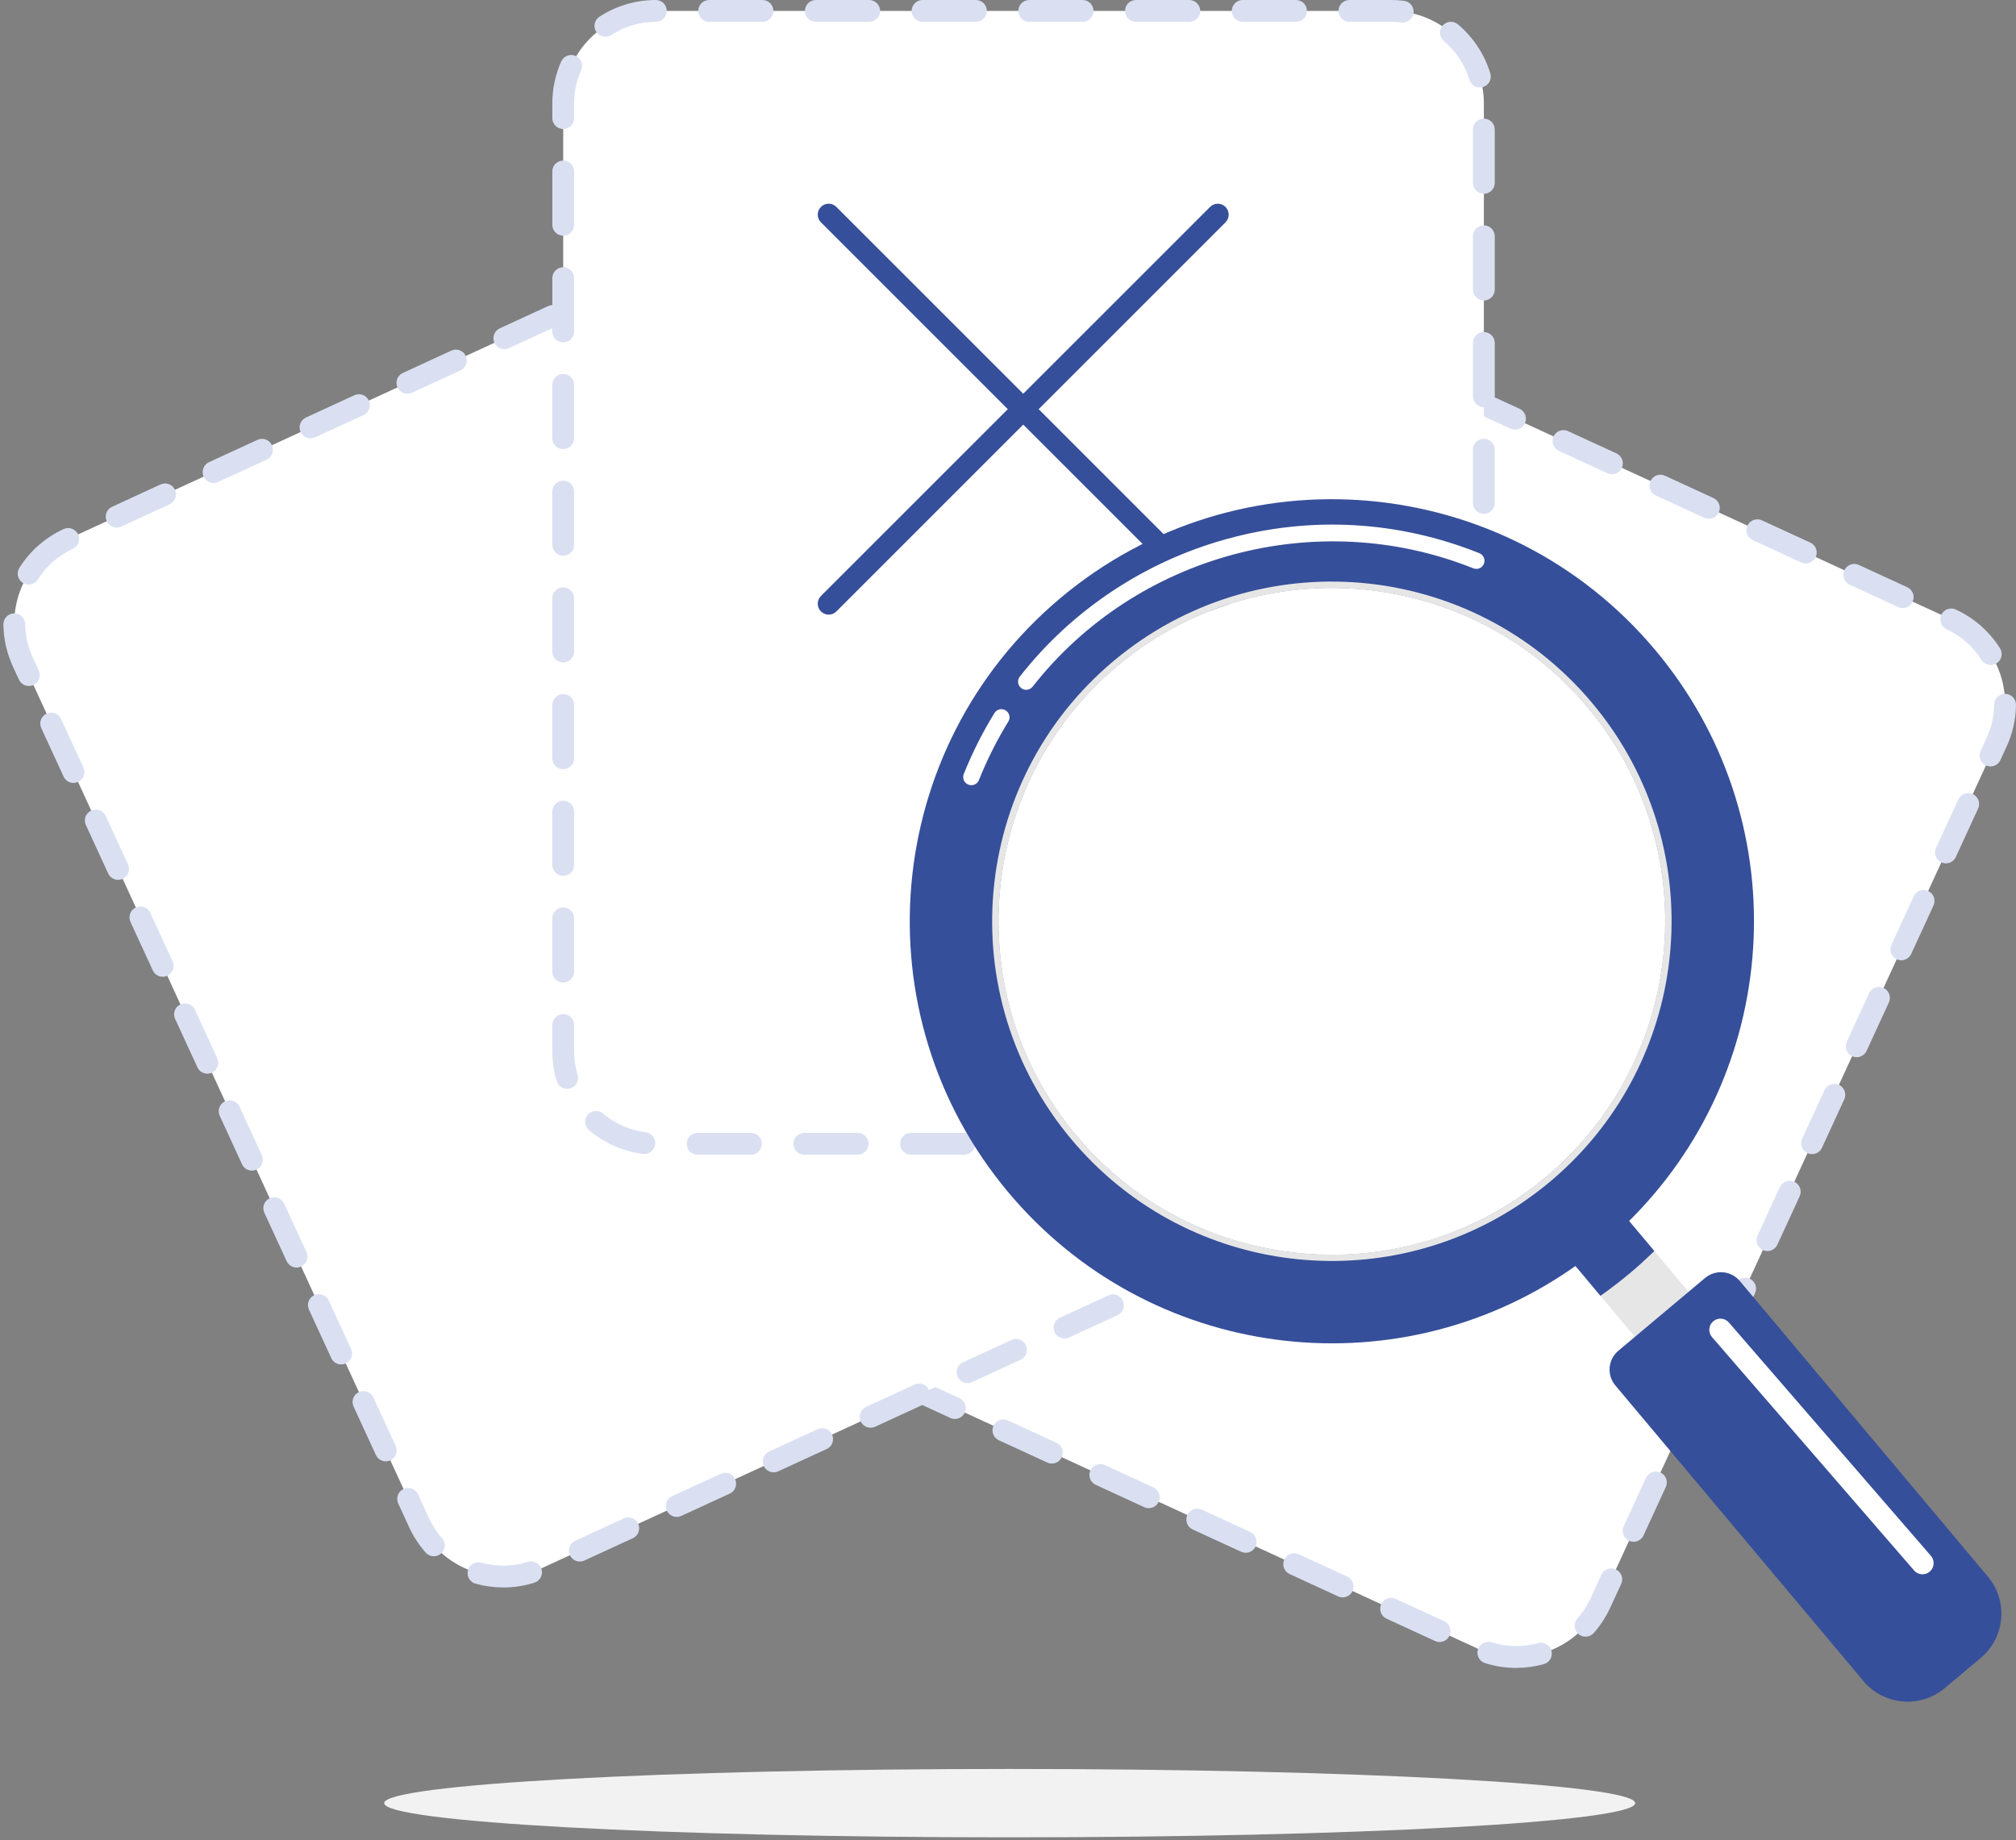
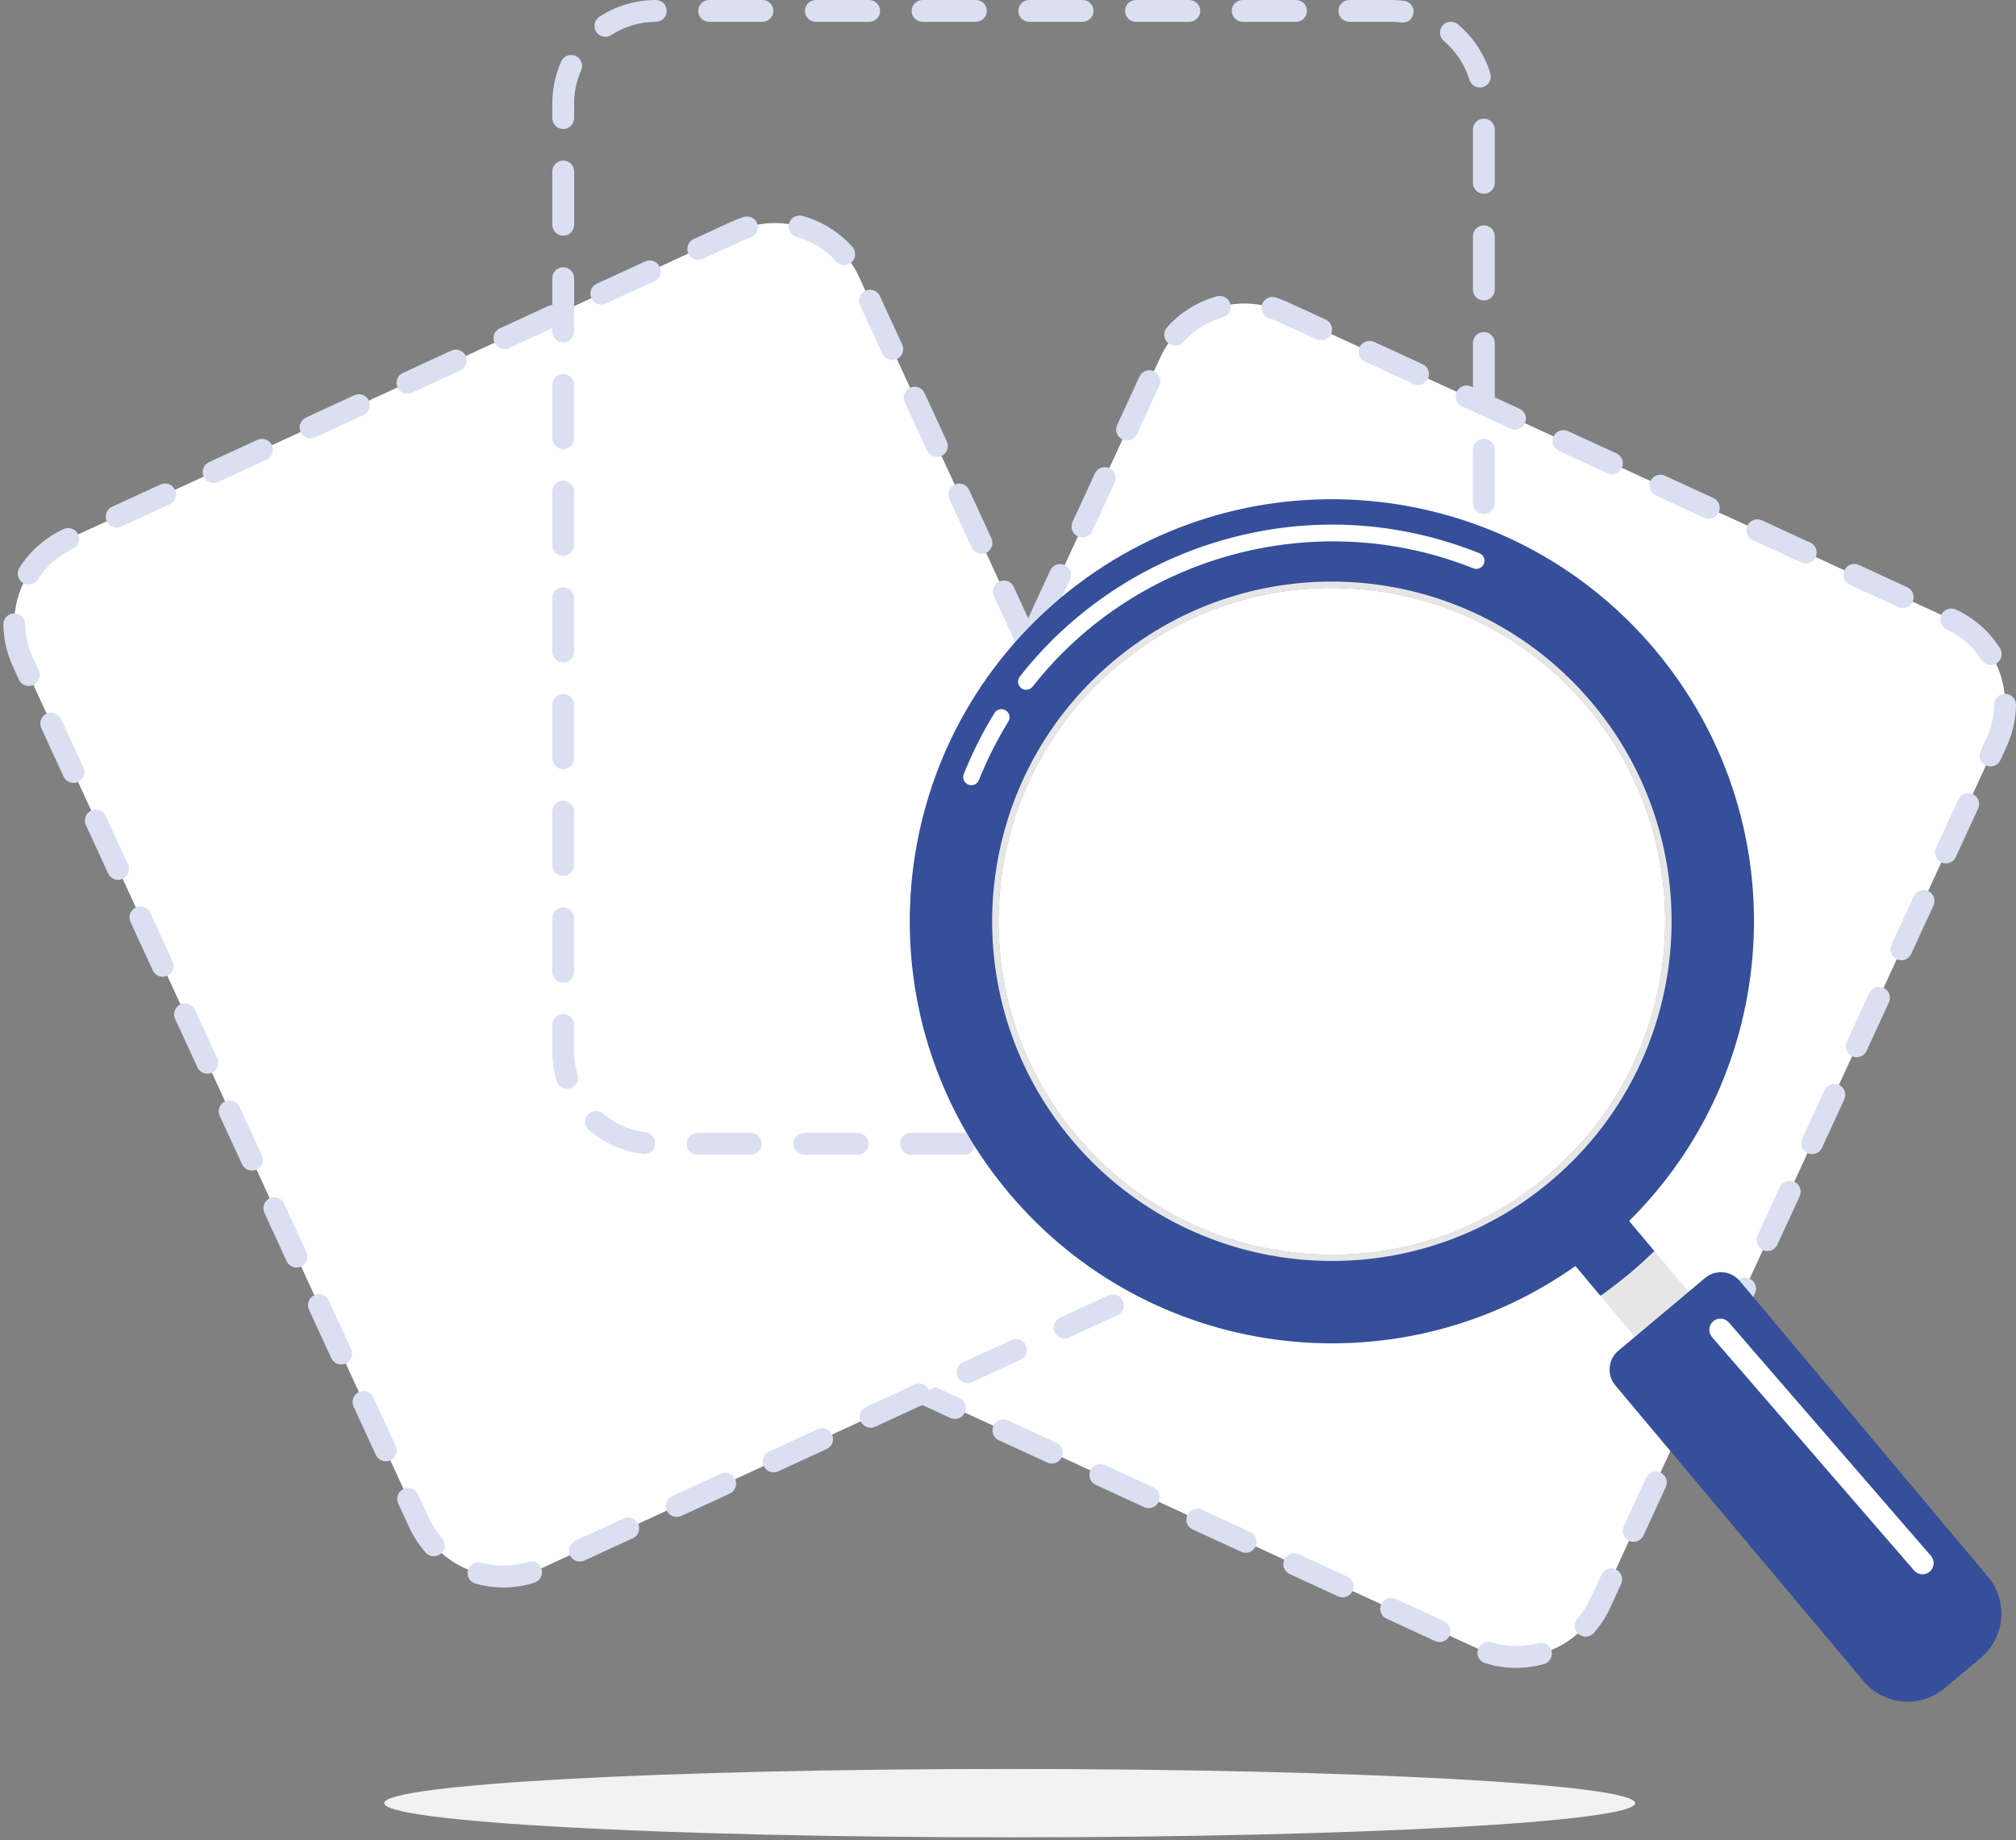
<svg xmlns="http://www.w3.org/2000/svg" width="310" height="283" viewBox="0 0 310 283" fill="none">
  <rect x="0" y="0" width="310" height="283" fill="#808080" stroke="none" />
  <g clip-path="url(#clip0_734_1123)">
    <path d="M124.479 206.245L227.178 253.517C234.33 256.81 242.798 253.679 246.089 246.528L307.013 114.165C310.306 107.013 307.175 98.545 300.024 95.254L197.324 47.982C190.173 44.689 181.705 47.82 178.414 54.971L117.489 187.335C114.196 194.486 117.327 202.954 124.479 206.245Z" fill="white" />
    <path d="M233.132 256.504C231.508 256.504 229.902 256.256 228.353 255.765C227.47 255.485 226.98 254.543 227.26 253.66C227.541 252.777 228.483 252.288 229.366 252.566C231.673 253.296 234.164 253.338 236.499 252.689C237.393 252.441 238.316 252.963 238.563 253.857C238.811 254.749 238.289 255.673 237.396 255.921C236.004 256.306 234.571 256.501 233.132 256.501V256.504ZM221.362 252.516C221.128 252.516 220.889 252.466 220.661 252.363L213.209 248.932C212.368 248.544 212 247.549 212.388 246.708C212.776 245.866 213.77 245.498 214.612 245.886L222.063 249.317C222.904 249.705 223.272 250.7 222.885 251.541C222.602 252.154 221.995 252.518 221.36 252.518L221.362 252.516ZM243.811 251.701C243.416 251.701 243.018 251.563 242.7 251.28C242.005 250.667 241.942 249.606 242.555 248.912C243.37 247.992 244.047 246.953 244.567 245.825L246.245 242.179C246.633 241.338 247.627 240.97 248.469 241.357C249.31 241.745 249.678 242.74 249.29 243.581L247.612 247.227C246.955 248.653 246.098 249.968 245.066 251.136C244.735 251.51 244.273 251.701 243.811 251.701ZM206.457 245.654C206.222 245.654 205.984 245.603 205.756 245.5L198.304 242.069C197.463 241.682 197.095 240.687 197.483 239.846C197.87 239.004 198.867 238.636 199.706 239.024L207.158 242.455C207.999 242.843 208.367 243.838 207.98 244.679C207.697 245.292 207.09 245.656 206.455 245.656L206.457 245.654ZM191.552 238.794C191.317 238.794 191.078 238.744 190.851 238.641L183.399 235.21C182.558 234.822 182.19 233.827 182.577 232.986C182.965 232.144 183.962 231.776 184.801 232.164L192.253 235.595C193.094 235.983 193.462 236.978 193.074 237.819C192.792 238.432 192.185 238.796 191.549 238.796L191.552 238.794ZM251.199 237.105C250.964 237.105 250.725 237.054 250.498 236.951C249.656 236.564 249.288 235.569 249.676 234.727L253.107 227.276C253.495 226.435 254.492 226.067 255.331 226.454C256.172 226.842 256.54 227.837 256.152 228.678L252.721 236.13C252.439 236.743 251.832 237.107 251.196 237.107L251.199 237.105ZM176.646 231.934C176.412 231.934 176.173 231.884 175.945 231.781L168.494 228.35C167.652 227.962 167.284 226.967 167.672 226.126C168.06 225.284 169.057 224.916 169.896 225.304L177.348 228.735C178.189 229.123 178.557 230.118 178.169 230.959C177.887 231.572 177.28 231.936 176.644 231.936L176.646 231.934ZM161.741 225.074C161.507 225.074 161.268 225.024 161.04 224.921L153.589 221.49C152.747 221.102 152.379 220.107 152.767 219.266C153.155 218.424 154.15 218.056 154.991 218.444L162.442 221.875C163.284 222.263 163.652 223.258 163.264 224.099C162.981 224.713 162.374 225.076 161.739 225.076L161.741 225.074ZM258.059 222.202C257.824 222.202 257.585 222.151 257.357 222.048C256.516 221.661 256.148 220.666 256.536 219.824L259.967 212.373C260.355 211.532 261.352 211.164 262.191 211.551C263.032 211.939 263.4 212.934 263.012 213.775L259.581 221.227C259.299 221.84 258.692 222.204 258.056 222.204L258.059 222.202ZM146.836 218.214C146.602 218.214 146.363 218.164 146.135 218.061L138.683 214.63C137.842 214.242 137.474 213.247 137.862 212.406C138.25 211.565 139.244 211.196 140.086 211.584L147.537 215.015C148.379 215.403 148.747 216.398 148.359 217.239C148.076 217.853 147.469 218.216 146.834 218.216L146.836 218.214ZM131.931 211.354C131.696 211.354 131.458 211.304 131.23 211.201L123.778 207.77C123.765 207.763 123.752 207.757 123.737 207.75C122.895 207.362 122.536 206.37 122.924 205.528C123.312 204.687 124.315 204.323 125.156 204.711L125.181 204.722L132.632 208.153C133.473 208.541 133.841 209.536 133.454 210.377C133.171 210.99 132.564 211.354 131.929 211.354H131.931ZM264.919 207.299C264.684 207.299 264.445 207.248 264.217 207.145C263.376 206.758 263.008 205.763 263.396 204.921L266.827 197.47C267.215 196.629 268.209 196.261 269.051 196.648C269.892 197.036 270.26 198.031 269.872 198.872L266.441 206.324C266.159 206.937 265.552 207.301 264.916 207.301L264.919 207.299ZM118.38 202.575C117.823 202.575 117.278 202.297 116.958 201.791C115.352 199.238 114.504 196.298 114.504 193.29C114.504 193.226 114.504 193.158 114.504 193.09C114.515 192.17 115.264 191.434 116.18 191.434H116.202C117.129 191.445 117.869 192.205 117.858 193.132C117.858 193.184 117.858 193.235 117.858 193.287C117.858 195.667 118.529 197.989 119.797 200.007C120.29 200.792 120.054 201.826 119.269 202.319C118.991 202.494 118.684 202.577 118.378 202.577L118.38 202.575ZM271.781 192.394C271.546 192.394 271.307 192.343 271.079 192.24C270.238 191.852 269.87 190.858 270.258 190.016L273.689 182.565C274.077 181.723 275.074 181.355 275.913 181.743C276.754 182.131 277.122 183.126 276.734 183.967L273.303 191.419C273.021 192.032 272.414 192.396 271.778 192.396L271.781 192.394ZM118.428 186.977C118.194 186.977 117.955 186.927 117.727 186.824C116.885 186.436 116.517 185.442 116.905 184.6L120.336 177.147C120.724 176.305 121.719 175.937 122.56 176.325C123.401 176.713 123.77 177.707 123.382 178.549L119.951 186C119.668 186.614 119.061 186.977 118.426 186.977H118.428ZM278.641 177.488C278.406 177.488 278.167 177.438 277.939 177.335C277.098 176.947 276.73 175.952 277.118 175.111L280.549 167.66C280.937 166.818 281.931 166.45 282.773 166.838C283.614 167.226 283.982 168.221 283.594 169.062L280.163 176.513C279.881 177.127 279.274 177.488 278.638 177.488H278.641ZM125.288 172.072C125.053 172.072 124.815 172.022 124.587 171.919C123.745 171.531 123.377 170.536 123.765 169.695L127.196 162.244C127.584 161.402 128.581 161.034 129.42 161.422C130.261 161.81 130.629 162.804 130.242 163.646L126.811 171.097C126.528 171.711 125.921 172.072 125.286 172.072H125.288ZM285.5 162.583C285.266 162.583 285.027 162.533 284.799 162.43C283.958 162.042 283.59 161.047 283.978 160.206L287.409 152.754C287.797 151.913 288.794 151.545 289.633 151.933C290.474 152.321 290.842 153.315 290.454 154.157L287.023 161.608C286.741 162.222 286.134 162.583 285.498 162.583H285.5ZM132.148 157.167C131.913 157.167 131.675 157.117 131.447 157.014C130.605 156.626 130.237 155.631 130.625 154.79L134.056 147.338C134.444 146.497 135.439 146.129 136.28 146.517C137.121 146.905 137.489 147.899 137.102 148.741L133.671 156.192C133.388 156.806 132.781 157.167 132.146 157.167H132.148ZM292.36 147.678C292.126 147.678 291.887 147.628 291.659 147.525C290.818 147.137 290.45 146.142 290.838 145.301L294.269 137.849C294.657 137.008 295.651 136.64 296.493 137.028C297.334 137.415 297.702 138.41 297.314 139.252L293.883 146.703C293.6 147.316 292.994 147.68 292.358 147.68L292.36 147.678ZM139.008 142.262C138.773 142.262 138.534 142.212 138.307 142.109C137.465 141.721 137.097 140.726 137.485 139.885L140.916 132.431C141.304 131.59 142.299 131.222 143.14 131.609C143.981 131.997 144.349 132.992 143.962 133.833L140.53 141.285C140.248 141.898 139.641 142.262 139.006 142.262H139.008ZM299.22 132.773C298.986 132.773 298.747 132.722 298.519 132.619C297.678 132.232 297.31 131.237 297.698 130.396L301.129 122.944C301.516 122.103 302.513 121.735 303.353 122.122C304.194 122.51 304.562 123.505 304.174 124.346L300.743 131.798C300.46 132.411 299.854 132.775 299.218 132.775L299.22 132.773ZM145.868 127.357C145.633 127.357 145.394 127.306 145.167 127.203C144.325 126.816 143.957 125.821 144.345 124.98L147.776 117.528C148.164 116.687 149.159 116.319 150 116.706C150.841 117.094 151.209 118.089 150.821 118.93L147.39 126.382C147.108 126.995 146.501 127.359 145.865 127.359L145.868 127.357ZM306.08 117.868C305.846 117.868 305.607 117.817 305.379 117.714C304.538 117.326 304.17 116.332 304.558 115.49L305.489 113.466C306.234 111.847 306.624 110.129 306.643 108.361C306.654 107.441 307.404 106.702 308.319 106.702C308.326 106.702 308.333 106.702 308.339 106.702C309.266 106.713 310.007 107.474 309.996 108.398C309.969 110.64 309.478 112.815 308.534 114.866L307.603 116.89C307.32 117.504 306.713 117.868 306.078 117.868H306.08ZM152.728 112.452C152.493 112.452 152.254 112.401 152.026 112.298C151.185 111.91 150.817 110.916 151.205 110.074L154.636 102.623C155.024 101.782 156.021 101.413 156.86 101.801C157.701 102.189 158.069 103.184 157.681 104.025L154.25 111.477C153.968 112.09 153.361 112.454 152.725 112.454L152.728 112.452ZM306.12 102.27C305.563 102.27 305.018 101.992 304.7 101.486C303.405 99.431 301.549 97.805 299.334 96.782C298.493 96.394 298.127 95.397 298.515 94.556C298.903 93.714 299.9 93.349 300.741 93.736C303.548 95.031 305.898 97.093 307.539 99.698C308.032 100.482 307.798 101.516 307.014 102.012C306.735 102.187 306.426 102.27 306.122 102.27H306.12ZM159.588 97.546C159.353 97.546 159.114 97.496 158.886 97.393C158.045 97.005 157.677 96.01 158.065 95.169L161.496 87.718C161.884 86.876 162.881 86.508 163.72 86.896C164.561 87.284 164.929 88.279 164.541 89.12L161.11 96.571C160.828 97.185 160.221 97.549 159.585 97.549L159.588 97.546ZM292.582 93.508C292.347 93.508 292.108 93.458 291.881 93.355L284.429 89.924C283.588 89.536 283.22 88.541 283.607 87.7C283.995 86.859 284.992 86.491 285.831 86.879L293.283 90.31C294.124 90.697 294.492 91.692 294.104 92.533C293.822 93.147 293.215 93.511 292.58 93.511L292.582 93.508ZM277.677 86.648C277.442 86.648 277.203 86.598 276.975 86.495L269.524 83.064C268.683 82.676 268.315 81.681 268.702 80.84C269.09 79.999 270.087 79.631 270.926 80.019L278.378 83.45C279.219 83.838 279.587 84.832 279.199 85.674C278.917 86.287 278.31 86.651 277.674 86.651L277.677 86.648ZM166.447 82.643C166.213 82.643 165.974 82.593 165.746 82.49C164.905 82.102 164.537 81.108 164.925 80.266L168.356 72.815C168.744 71.973 169.74 71.605 170.58 71.993C171.421 72.381 171.789 73.376 171.401 74.217L167.97 81.668C167.688 82.282 167.081 82.646 166.445 82.646L166.447 82.643ZM262.771 79.788C262.537 79.788 262.298 79.738 262.07 79.635L254.619 76.204C253.777 75.816 253.409 74.822 253.797 73.98C254.185 73.139 255.182 72.771 256.021 73.159L263.472 76.59C264.314 76.978 264.682 77.972 264.294 78.814C264.011 79.427 263.405 79.791 262.769 79.791L262.771 79.788ZM247.866 72.929C247.632 72.929 247.393 72.878 247.165 72.775L239.714 69.344C238.872 68.956 238.504 67.962 238.892 67.12C239.28 66.279 240.274 65.911 241.116 66.299L248.567 69.73C249.409 70.118 249.777 71.112 249.389 71.954C249.106 72.567 248.499 72.931 247.864 72.931L247.866 72.929ZM173.307 67.738C173.073 67.738 172.834 67.688 172.606 67.585C171.765 67.197 171.397 66.202 171.785 65.361L175.216 57.91C175.604 57.068 176.6 56.7 177.44 57.088C178.281 57.476 178.649 58.47 178.261 59.312L174.83 66.763C174.547 67.377 173.941 67.74 173.305 67.74L173.307 67.738ZM232.961 66.067C232.727 66.067 232.488 66.016 232.26 65.913L224.808 62.482C223.967 62.094 223.599 61.1 223.987 60.258C224.375 59.417 225.371 59.049 226.211 59.437L233.664 62.868C234.506 63.255 234.874 64.25 234.486 65.091C234.203 65.705 233.596 66.069 232.961 66.069V66.067ZM218.056 59.207C217.821 59.207 217.583 59.156 217.355 59.053L209.901 55.622C209.06 55.234 208.692 54.24 209.079 53.398C209.467 52.557 210.464 52.189 211.303 52.577L218.755 56.008C219.596 56.395 219.964 57.39 219.576 58.232C219.294 58.845 218.687 59.209 218.051 59.209L218.056 59.207ZM180.7 53.144C180.303 53.144 179.907 53.004 179.587 52.721C178.894 52.106 178.831 51.047 179.444 50.353C181.486 48.052 184.14 46.4 187.121 45.577C188.013 45.329 188.938 45.853 189.185 46.746C189.433 47.638 188.909 48.563 188.015 48.81C185.66 49.461 183.566 50.765 181.953 52.581C181.622 52.956 181.16 53.144 180.698 53.144H180.7ZM203.153 52.347C202.918 52.347 202.68 52.296 202.452 52.193L196.622 49.509C196.144 49.288 195.649 49.097 195.151 48.94C194.268 48.659 193.78 47.717 194.06 46.834C194.341 45.951 195.283 45.463 196.166 45.743C196.795 45.942 197.421 46.186 198.026 46.464L203.856 49.148C204.697 49.536 205.066 50.53 204.678 51.372C204.395 51.985 203.788 52.349 203.153 52.349V52.347Z" fill="#DAE0F2" />
    <path d="M186.041 193.873L83.342 241.145C76.19 244.438 67.722 241.307 64.431 234.156L3.507 101.793C0.214 94.641 3.345 86.173 10.496 82.882L113.196 35.61C120.347 32.317 128.815 35.448 132.106 42.599L193.03 174.962C196.324 182.114 193.193 190.582 186.041 193.873Z" fill="white" />
    <path d="M77.391 244.131C75.951 244.131 74.519 243.936 73.127 243.551C72.236 243.303 71.712 242.379 71.959 241.487C72.207 240.595 73.132 240.071 74.023 240.319C76.359 240.968 78.852 240.926 81.157 240.196C82.04 239.918 82.982 240.407 83.263 241.29C83.541 242.173 83.052 243.115 82.169 243.395C80.62 243.886 79.012 244.133 77.391 244.133V244.131ZM89.161 240.144C88.525 240.144 87.918 239.782 87.636 239.167C87.248 238.325 87.616 237.328 88.457 236.943L95.909 233.512C96.75 233.124 97.747 233.492 98.133 234.333C98.521 235.175 98.153 236.171 97.311 236.557L89.86 239.988C89.632 240.093 89.395 240.142 89.159 240.142L89.161 240.144ZM66.712 239.331C66.248 239.331 65.787 239.14 65.457 238.766C64.425 237.6 63.568 236.285 62.911 234.857L61.232 231.211C60.845 230.37 61.213 229.373 62.054 228.987C62.895 228.6 63.892 228.968 64.278 229.809L65.956 233.455C66.475 234.583 67.153 235.622 67.968 236.542C68.581 237.236 68.517 238.295 67.823 238.91C67.503 239.193 67.106 239.331 66.712 239.331ZM104.066 233.284C103.431 233.284 102.824 232.922 102.541 232.307C102.153 231.465 102.521 230.468 103.363 230.083L110.814 226.652C111.655 226.264 112.652 226.632 113.038 227.473C113.426 228.315 113.058 229.312 112.216 229.697L104.765 233.128C104.537 233.233 104.3 233.282 104.064 233.282L104.066 233.284ZM118.971 226.424C118.336 226.424 117.729 226.062 117.446 225.447C117.058 224.605 117.426 223.608 118.268 223.223L125.719 219.792C126.561 219.404 127.558 219.772 127.943 220.613C128.331 221.455 127.963 222.452 127.122 222.837L119.67 226.268C119.442 226.373 119.206 226.422 118.969 226.422L118.971 226.424ZM59.324 224.735C58.689 224.735 58.082 224.373 57.799 223.757L54.368 216.306C53.98 215.465 54.348 214.468 55.19 214.082C56.031 213.694 57.028 214.062 57.414 214.904L60.845 222.355C61.232 223.197 60.864 224.193 60.023 224.579C59.795 224.684 59.559 224.732 59.322 224.732L59.324 224.735ZM133.876 219.564C133.241 219.564 132.634 219.202 132.351 218.587C131.964 217.745 132.332 216.749 133.173 216.363L140.624 212.932C141.466 212.544 142.463 212.912 142.848 213.753C143.236 214.595 142.868 215.592 142.027 215.977L134.575 219.408C134.347 219.514 134.111 219.562 133.874 219.562L133.876 219.564ZM148.781 212.704C148.146 212.704 147.539 212.342 147.257 211.727C146.869 210.885 147.237 209.889 148.078 209.503L155.53 206.072C156.371 205.684 157.368 206.052 157.754 206.894C158.141 207.735 157.773 208.732 156.932 209.117L149.48 212.548C149.253 212.654 149.016 212.702 148.779 212.702L148.781 212.704ZM52.464 209.832C51.829 209.832 51.222 209.47 50.939 208.854L47.508 201.403C47.12 200.562 47.489 199.565 48.33 199.179C49.171 198.791 50.168 199.159 50.554 200.001L53.985 207.452C54.373 208.294 54.004 209.29 53.163 209.676C52.935 209.781 52.699 209.829 52.462 209.829L52.464 209.832ZM163.687 205.844C163.051 205.844 162.444 205.483 162.162 204.867C161.774 204.026 162.142 203.029 162.983 202.643L170.435 199.212C171.276 198.824 172.273 199.192 172.659 200.034C173.046 200.875 172.678 201.872 171.837 202.257L164.386 205.689C164.158 205.794 163.921 205.842 163.684 205.842L163.687 205.844ZM178.592 198.984C177.956 198.984 177.35 198.623 177.067 198.007C176.679 197.166 177.047 196.169 177.889 195.783L185.364 192.341C186.205 191.953 187.202 192.319 187.59 193.161C187.978 194.002 187.612 194.999 186.771 195.387L179.291 198.829C179.063 198.934 178.826 198.982 178.59 198.982L178.592 198.984ZM45.604 194.929C44.969 194.929 44.362 194.567 44.079 193.951L40.648 186.5C40.261 185.659 40.629 184.662 41.47 184.276C42.311 183.888 43.308 184.256 43.694 185.098L47.125 192.549C47.513 193.391 47.145 194.387 46.303 194.773C46.075 194.878 45.839 194.926 45.602 194.926L45.604 194.929ZM192.143 190.205C191.838 190.205 191.53 190.122 191.251 189.946C190.467 189.453 190.23 188.417 190.723 187.635C191.992 185.617 192.662 183.295 192.662 180.92C192.662 180.865 192.662 180.814 192.662 180.764C192.649 179.837 193.39 179.077 194.314 179.064H194.338C195.254 179.064 196.001 179.798 196.014 180.716C196.014 180.786 196.014 180.856 196.014 180.926C196.014 183.928 195.167 186.868 193.561 189.421C193.243 189.927 192.697 190.205 192.139 190.205H192.143ZM38.742 180.023C38.107 180.023 37.5 179.662 37.217 179.046L33.786 171.595C33.398 170.753 33.766 169.757 34.608 169.371C35.449 168.983 36.446 169.351 36.832 170.193L40.263 177.644C40.651 178.485 40.282 179.482 39.441 179.868C39.213 179.973 38.977 180.021 38.74 180.021L38.742 180.023ZM192.095 174.607C191.459 174.607 190.853 174.246 190.57 173.63L187.139 166.179C186.751 165.337 187.119 164.34 187.96 163.955C188.802 163.567 189.799 163.935 190.184 164.776L193.615 172.228C194.003 173.069 193.635 174.066 192.794 174.452C192.566 174.557 192.329 174.605 192.093 174.605L192.095 174.607ZM31.882 165.118C31.247 165.118 30.64 164.757 30.357 164.141L26.926 156.69C26.538 155.848 26.907 154.851 27.748 154.466C28.589 154.078 29.586 154.446 29.972 155.287L33.403 162.739C33.791 163.58 33.422 164.577 32.581 164.963C32.353 165.068 32.117 165.116 31.88 165.116L31.882 165.118ZM185.235 159.702C184.599 159.702 183.993 159.341 183.71 158.725L180.279 151.274C179.891 150.432 180.259 149.435 181.101 149.05C181.942 148.662 182.939 149.03 183.324 149.871L186.755 157.323C187.143 158.164 186.775 159.161 185.934 159.547C185.706 159.652 185.469 159.7 185.233 159.7L185.235 159.702ZM25.022 150.213C24.387 150.213 23.78 149.852 23.497 149.236L20.066 141.784C19.678 140.943 20.047 139.946 20.888 139.561C21.729 139.173 22.726 139.541 23.112 140.382L26.543 147.834C26.931 148.675 26.562 149.672 25.721 150.058C25.493 150.163 25.257 150.211 25.02 150.211L25.022 150.213ZM178.375 144.797C177.74 144.797 177.133 144.436 176.85 143.82L173.419 136.368C173.031 135.527 173.399 134.53 174.241 134.145C175.082 133.757 176.079 134.125 176.464 134.966L179.895 142.418C180.283 143.259 179.915 144.256 179.074 144.641C178.846 144.747 178.609 144.795 178.373 144.795L178.375 144.797ZM18.162 135.308C17.527 135.308 16.92 134.946 16.637 134.331L13.206 126.879C12.819 126.038 13.187 125.041 14.028 124.655C14.869 124.268 15.866 124.636 16.252 125.477L19.683 132.929C20.071 133.77 19.703 134.767 18.861 135.152C18.633 135.258 18.397 135.306 18.16 135.306L18.162 135.308ZM171.515 129.892C170.88 129.892 170.273 129.53 169.99 128.915L166.559 121.463C166.171 120.622 166.539 119.625 167.381 119.239C168.222 118.852 169.219 119.22 169.604 120.061L173.036 127.512C173.423 128.354 173.055 129.351 172.214 129.736C171.986 129.841 171.749 129.89 171.513 129.89L171.515 129.892ZM11.302 120.403C10.667 120.403 10.06 120.041 9.777 119.426L6.346 111.974C5.959 111.133 6.327 110.136 7.168 109.75C8.009 109.362 9.006 109.731 9.392 110.572L12.823 118.023C13.211 118.865 12.843 119.862 12.001 120.247C11.774 120.352 11.537 120.401 11.3 120.401L11.302 120.403ZM164.655 114.987C164.02 114.987 163.413 114.625 163.13 114.009L159.699 106.558C159.311 105.717 159.679 104.72 160.521 104.334C161.362 103.946 162.359 104.314 162.745 105.156L166.176 112.607C166.563 113.449 166.195 114.445 165.354 114.831C165.126 114.936 164.89 114.984 164.653 114.984L164.655 114.987ZM4.438 105.495C3.803 105.495 3.196 105.134 2.913 104.518L1.982 102.494C1.04 100.443 0.547 98.267 0.521 96.026C0.51 95.099 1.252 94.341 2.177 94.33C3.106 94.326 3.862 95.062 3.873 95.987C3.893 97.752 4.283 99.47 5.027 101.092L5.959 103.116C6.346 103.957 5.978 104.954 5.137 105.34C4.909 105.445 4.673 105.493 4.436 105.493L4.438 105.495ZM157.791 100.079C157.155 100.079 156.548 99.718 156.266 99.102L152.835 91.651C152.447 90.809 152.815 89.812 153.656 89.427C154.498 89.039 155.495 89.407 155.88 90.248L159.311 97.7C159.699 98.541 159.331 99.538 158.49 99.924C158.262 100.029 158.025 100.077 157.789 100.077L157.791 100.079ZM4.399 89.898C4.094 89.898 3.783 89.815 3.507 89.639C2.723 89.146 2.488 88.11 2.981 87.326C4.622 84.721 6.973 82.659 9.78 81.364C10.621 80.976 11.618 81.344 12.006 82.183C12.393 83.025 12.028 84.022 11.186 84.409C8.971 85.433 7.115 87.058 5.821 89.114C5.501 89.62 4.957 89.898 4.401 89.898H4.399ZM150.931 85.174C150.295 85.174 149.689 84.813 149.406 84.197L145.975 76.745C145.587 75.904 145.955 74.907 146.796 74.522C147.638 74.134 148.635 74.502 149.02 75.343L152.451 82.795C152.839 83.636 152.471 84.633 151.63 85.019C151.402 85.124 151.165 85.172 150.929 85.172L150.931 85.174ZM17.937 81.136C17.301 81.136 16.694 80.775 16.412 80.159C16.024 79.318 16.392 78.321 17.233 77.935L24.685 74.504C25.526 74.116 26.523 74.484 26.909 75.326C27.297 76.167 26.928 77.164 26.087 77.549L18.636 80.981C18.408 81.086 18.171 81.134 17.934 81.134L17.937 81.136ZM32.842 74.276C32.206 74.276 31.6 73.915 31.317 73.299C30.929 72.458 31.297 71.461 32.139 71.075L39.59 67.644C40.431 67.256 41.428 67.624 41.814 68.466C42.202 69.307 41.834 70.304 40.992 70.69L33.541 74.121C33.313 74.226 33.076 74.274 32.84 74.274L32.842 74.276ZM144.071 70.269C143.436 70.269 142.829 69.907 142.546 69.292L139.115 61.84C138.727 60.999 139.095 60.002 139.937 59.616C140.778 59.229 141.775 59.597 142.16 60.438L145.591 67.889C145.979 68.731 145.611 69.728 144.77 70.113C144.542 70.219 144.305 70.267 144.069 70.267L144.071 70.269ZM47.747 67.414C47.112 67.414 46.505 67.053 46.222 66.437C45.834 65.596 46.202 64.599 47.044 64.213L54.495 60.782C55.337 60.394 56.333 60.762 56.719 61.604C57.107 62.445 56.739 63.442 55.897 63.828L48.446 67.258C48.218 67.364 47.981 67.412 47.745 67.412L47.747 67.414ZM62.652 60.554C62.017 60.554 61.41 60.193 61.127 59.577C60.739 58.736 61.108 57.739 61.949 57.353L69.4 53.922C70.242 53.534 71.239 53.902 71.624 54.744C72.012 55.585 71.644 56.582 70.803 56.968L63.351 60.399C63.123 60.504 62.887 60.552 62.65 60.552L62.652 60.554ZM137.211 55.364C136.576 55.364 135.969 55.002 135.686 54.387L132.255 46.935C131.867 46.094 132.235 45.097 133.077 44.711C133.918 44.323 134.915 44.691 135.3 45.533L138.731 52.984C139.119 53.826 138.751 54.823 137.91 55.208C137.682 55.313 137.445 55.362 137.209 55.362L137.211 55.364ZM77.557 53.694C76.922 53.694 76.315 53.333 76.032 52.717C75.645 51.876 76.013 50.879 76.854 50.493L84.306 47.062C85.147 46.674 86.144 47.042 86.529 47.884C86.917 48.725 86.549 49.722 85.708 50.108L78.256 53.539C78.028 53.644 77.792 53.692 77.555 53.692L77.557 53.694ZM92.463 46.834C91.827 46.834 91.22 46.473 90.938 45.857C90.55 45.016 90.918 44.019 91.759 43.633L99.211 40.202C100.052 39.814 101.049 40.182 101.435 41.024C101.822 41.865 101.454 42.862 100.613 43.248L93.162 46.679C92.934 46.784 92.697 46.832 92.46 46.832L92.463 46.834ZM129.821 40.77C129.359 40.77 128.896 40.579 128.565 40.207C126.955 38.39 124.858 37.087 122.503 36.436C121.611 36.188 121.088 35.266 121.333 34.372C121.581 33.48 122.503 32.957 123.397 33.202C126.377 34.026 129.032 35.678 131.074 37.978C131.69 38.671 131.626 39.731 130.934 40.347C130.614 40.63 130.217 40.77 129.821 40.77ZM107.368 39.972C106.732 39.972 106.125 39.611 105.843 38.995C105.455 38.154 105.823 37.157 106.664 36.771L112.495 34.087C113.099 33.809 113.724 33.568 114.353 33.366C115.236 33.086 116.178 33.575 116.458 34.458C116.739 35.34 116.25 36.283 115.367 36.563C114.87 36.721 114.374 36.914 113.897 37.133L108.067 39.817C107.839 39.922 107.602 39.97 107.366 39.97L107.368 39.972Z" fill="#DAE0F2" />
-     <path d="M100.862 1.676H213.918C221.786 1.676 228.175 8.063 228.175 15.933V161.643C228.175 169.511 221.788 175.9 213.918 175.9H100.862C92.994 175.9 86.606 169.513 86.606 161.643V15.933C86.606 8.065 92.992 1.676 100.862 1.676Z" fill="white" />
    <path d="M213.957 177.576H205.715C204.788 177.576 204.039 176.825 204.039 175.9C204.039 174.975 204.79 174.222 205.715 174.222H213.957C214.884 174.222 215.636 174.973 215.636 175.9C215.636 176.827 214.884 177.576 213.957 177.576ZM197.51 177.576H189.304C188.378 177.576 187.628 176.825 187.628 175.9C187.628 174.975 188.38 174.222 189.304 174.222H197.51C198.436 174.222 199.188 174.973 199.188 175.9C199.188 176.827 198.436 177.576 197.51 177.576ZM181.101 177.576H172.896C171.969 177.576 171.22 176.825 171.22 175.9C171.22 174.975 171.972 174.222 172.896 174.222H181.101C182.028 174.222 182.78 174.973 182.78 175.9C182.78 176.827 182.028 177.576 181.101 177.576ZM164.693 177.576H156.488C155.561 177.576 154.812 176.825 154.812 175.9C154.812 174.975 155.563 174.222 156.488 174.222H164.693C165.62 174.222 166.369 174.973 166.369 175.9C166.369 176.827 165.618 177.576 164.693 177.576ZM148.285 177.576H140.082C139.155 177.576 138.406 176.825 138.406 175.9C138.406 174.975 139.157 174.222 140.082 174.222H148.285C149.212 174.222 149.961 174.973 149.961 175.9C149.961 176.827 149.21 177.576 148.285 177.576ZM131.877 177.576H123.674C122.747 177.576 121.998 176.825 121.998 175.9C121.998 174.975 122.749 174.222 123.674 174.222H131.877C132.804 174.222 133.553 174.973 133.553 175.9C133.553 176.827 132.801 177.576 131.877 177.576ZM115.469 177.576H107.263C106.337 177.576 105.587 176.825 105.587 175.9C105.587 174.975 106.339 174.222 107.263 174.222H115.469C116.395 174.222 117.145 174.973 117.145 175.9C117.145 176.827 116.393 177.576 115.469 177.576ZM99.067 177.464C98.997 177.464 98.927 177.46 98.857 177.451C95.8 177.068 92.937 175.81 90.577 173.814C89.869 173.216 89.782 172.158 90.38 171.45C90.978 170.742 92.036 170.655 92.744 171.253C94.606 172.828 96.865 173.821 99.275 174.123C100.193 174.239 100.846 175.076 100.73 175.996C100.623 176.844 99.902 177.464 99.067 177.464ZM221.707 175.262C221.159 175.262 220.622 174.995 220.302 174.502C219.796 173.727 220.013 172.688 220.789 172.182C222.831 170.848 224.432 168.968 225.418 166.744C225.795 165.898 226.785 165.517 227.631 165.892C228.477 166.268 228.858 167.259 228.483 168.105C227.232 170.918 225.206 173.299 222.623 174.989C222.34 175.173 222.022 175.262 221.707 175.262ZM87.212 167.454C86.491 167.454 85.827 166.987 85.608 166.262C85.157 164.77 84.929 163.216 84.929 161.643V157.634C84.929 156.707 85.68 155.958 86.605 155.958C87.529 155.958 88.281 156.709 88.281 157.634V161.646C88.281 162.888 88.461 164.115 88.818 165.291C89.085 166.179 88.585 167.114 87.698 167.382C87.536 167.43 87.374 167.454 87.212 167.454ZM228.172 161.069C227.245 161.069 226.494 160.318 226.494 159.393V151.188C226.494 150.261 227.245 149.512 228.172 149.512C229.099 149.512 229.848 150.263 229.848 151.188V159.393C229.848 160.32 229.097 161.069 228.172 161.069ZM86.605 151.105C85.678 151.105 84.929 150.353 84.929 149.429V141.223C84.929 140.297 85.68 139.547 86.605 139.547C87.529 139.547 88.281 140.299 88.281 141.223V149.429C88.281 150.355 87.529 151.105 86.605 151.105ZM228.172 144.661C227.245 144.661 226.494 143.91 226.494 142.985V134.78C226.494 133.853 227.245 133.104 228.172 133.104C229.099 133.104 229.848 133.855 229.848 134.78V142.985C229.848 143.912 229.097 144.661 228.172 144.661ZM86.605 134.697C85.678 134.697 84.929 133.945 84.929 133.02V124.817C84.929 123.891 85.68 123.141 86.605 123.141C87.529 123.141 88.281 123.893 88.281 124.817V133.02C88.281 133.947 87.529 134.697 86.605 134.697ZM228.172 128.253C227.245 128.253 226.494 127.501 226.494 126.577V118.374C226.494 117.447 227.245 116.698 228.172 116.698C229.099 116.698 229.848 117.449 229.848 118.374V126.577C229.848 127.504 229.097 128.253 228.172 128.253ZM86.605 118.288C85.678 118.288 84.929 117.537 84.929 116.612V108.409C84.929 107.483 85.68 106.733 86.605 106.733C87.529 106.733 88.281 107.485 88.281 108.409V116.612C88.281 117.539 87.529 118.288 86.605 118.288ZM228.172 111.845C227.245 111.845 226.494 111.093 226.494 110.169V101.966C226.494 101.039 227.245 100.29 228.172 100.29C229.099 100.29 229.848 101.041 229.848 101.966V110.169C229.848 111.095 229.097 111.845 228.172 111.845ZM86.605 101.88C85.678 101.88 84.929 101.129 84.929 100.204V92.001C84.929 91.074 85.68 90.325 86.605 90.325C87.529 90.325 88.281 91.076 88.281 92.001V100.204C88.281 101.131 87.529 101.88 86.605 101.88ZM228.172 95.436C227.245 95.436 226.494 94.685 226.494 93.76V85.558C226.494 84.631 227.245 83.881 228.172 83.881C229.099 83.881 229.848 84.633 229.848 85.558V93.76C229.848 94.687 229.097 95.436 228.172 95.436ZM86.605 85.472C85.678 85.472 84.929 84.721 84.929 83.796V75.593C84.929 74.666 85.68 73.917 86.605 73.917C87.529 73.917 88.281 74.668 88.281 75.593V83.796C88.281 84.723 87.529 85.472 86.605 85.472ZM228.172 79.028C227.245 79.028 226.494 78.277 226.494 77.352V69.149C226.494 68.222 227.245 67.473 228.172 67.473C229.099 67.473 229.848 68.225 229.848 69.149V77.352C229.848 78.279 229.097 79.028 228.172 79.028ZM86.605 69.064C85.678 69.064 84.929 68.312 84.929 67.388V59.185C84.929 58.258 85.68 57.509 86.605 57.509C87.529 57.509 88.281 58.26 88.281 59.185V67.388C88.281 68.314 87.529 69.064 86.605 69.064ZM228.172 62.62C227.245 62.62 226.494 61.869 226.494 60.944V52.741C226.494 51.814 227.245 51.065 228.172 51.065C229.099 51.065 229.848 51.816 229.848 52.741V60.944C229.848 61.871 229.097 62.62 228.172 62.62ZM86.605 52.656C85.678 52.656 84.929 51.904 84.929 50.98V42.776C84.929 41.85 85.68 41.1 86.605 41.1C87.529 41.1 88.281 41.852 88.281 42.776V50.98C88.281 51.906 87.529 52.656 86.605 52.656ZM228.172 46.212C227.245 46.212 226.494 45.461 226.494 44.536V36.333C226.494 35.406 227.245 34.657 228.172 34.657C229.099 34.657 229.848 35.408 229.848 36.333V44.536C229.848 45.463 229.097 46.212 228.172 46.212ZM86.605 36.247C85.678 36.247 84.929 35.496 84.929 34.571V26.368C84.929 25.442 85.68 24.692 86.605 24.692C87.529 24.692 88.281 25.444 88.281 26.368V34.571C88.281 35.498 87.529 36.247 86.605 36.247ZM228.172 29.804C227.245 29.804 226.494 29.052 226.494 28.128V19.925C226.494 18.998 227.245 18.249 228.172 18.249C229.099 18.249 229.848 19 229.848 19.925V28.128C229.848 29.055 229.097 29.804 228.172 29.804ZM86.605 19.839C85.678 19.839 84.929 19.088 84.929 18.163V15.933C84.929 13.676 85.391 11.496 86.302 9.45C86.679 8.604 87.672 8.223 88.517 8.602C89.363 8.979 89.745 9.971 89.365 10.817C88.647 12.429 88.281 14.152 88.281 15.933V18.163C88.281 19.09 87.529 19.839 86.605 19.839ZM227.559 13.457C226.84 13.457 226.174 12.99 225.955 12.267C225.25 9.945 223.889 7.885 222.022 6.31C221.315 5.712 221.225 4.656 221.821 3.946C222.419 3.238 223.475 3.148 224.185 3.744C226.549 5.738 228.271 8.348 229.165 11.29C229.434 12.175 228.935 13.113 228.047 13.383C227.885 13.433 227.721 13.455 227.559 13.455V13.457ZM93.09 5.657C92.542 5.657 92.005 5.39 91.683 4.895C91.177 4.119 91.397 3.081 92.172 2.574C94.751 0.894 97.748 0.004 100.84 0H100.842C101.766 0 102.518 0.749 102.518 1.674C102.518 2.601 101.769 3.352 100.844 3.354C98.403 3.359 96.039 4.06 94.004 5.385C93.721 5.569 93.403 5.657 93.09 5.657ZM215.695 3.464C215.627 3.464 215.557 3.46 215.487 3.451C214.969 3.387 214.441 3.354 213.918 3.354H207.494C206.567 3.354 205.818 2.603 205.818 1.678C205.818 0.754 206.569 0.002 207.494 0.002H213.918C214.579 0.002 215.246 0.044 215.901 0.125C216.821 0.239 217.472 1.076 217.358 1.996C217.252 2.846 216.529 3.466 215.695 3.466V3.464ZM199.289 3.354H191.086C190.159 3.354 189.41 2.603 189.41 1.678C189.41 0.754 190.161 0.002 191.086 0.002H199.289C200.215 0.002 200.967 0.754 200.967 1.678C200.967 2.603 200.215 3.354 199.289 3.354ZM182.88 3.354H174.677C173.751 3.354 173.001 2.603 173.001 1.678C173.001 0.754 173.753 0.002 174.677 0.002H182.88C183.807 0.002 184.559 0.754 184.559 1.678C184.559 2.603 183.807 3.354 182.88 3.354ZM166.472 3.354H158.269C157.343 3.354 156.593 2.603 156.593 1.678C156.593 0.754 157.345 0.002 158.269 0.002H166.472C167.399 0.002 168.148 0.754 168.148 1.678C168.148 2.603 167.397 3.354 166.472 3.354ZM150.064 3.354H141.861C140.934 3.354 140.185 2.603 140.185 1.678C140.185 0.754 140.937 0.002 141.861 0.002H150.064C150.991 0.002 151.74 0.754 151.74 1.678C151.74 2.603 150.989 3.354 150.064 3.354ZM133.656 3.354H125.453C124.526 3.354 123.777 2.603 123.777 1.678C123.777 0.754 124.528 0.002 125.453 0.002H133.656C134.583 0.002 135.332 0.754 135.332 1.678C135.332 2.603 134.581 3.354 133.656 3.354ZM117.248 3.354H109.045C108.118 3.354 107.369 2.603 107.369 1.678C107.369 0.754 108.12 0.002 109.045 0.002H117.248C118.175 0.002 118.924 0.754 118.924 1.678C118.924 2.603 118.172 3.354 117.248 3.354Z" fill="#DAE0F2" />
-     <path d="M187.257 94.521C186.828 94.521 186.398 94.356 186.072 94.03L126.236 34.192C125.581 33.537 125.581 32.475 126.236 31.82C126.892 31.164 127.954 31.164 128.609 31.82L188.447 91.655C189.102 92.31 189.102 93.373 188.447 94.028C188.118 94.354 187.691 94.519 187.262 94.519L187.257 94.521Z" fill="#364F9A" />
-     <path d="M127.422 94.52C126.992 94.52 126.563 94.356 126.236 94.03C125.581 93.375 125.581 92.312 126.236 91.657L186.072 31.821C186.727 31.166 187.79 31.166 188.445 31.821C189.1 32.477 189.1 33.539 188.445 34.194L128.607 94.032C128.281 94.358 127.851 94.523 127.422 94.523V94.52Z" fill="#364F9A" />
    <path d="M242.964 178.782L244.117 180.155C243.965 180.311 243.812 180.466 243.654 180.622C242.625 181.652 241.54 182.646 240.401 183.599C239.266 184.548 238.102 185.446 236.906 186.294C236.634 186.481 236.365 186.667 236.093 186.851C236.003 186.912 235.911 186.974 235.819 187.033L234.711 185.709L234.078 184.953L233.444 184.2C233.716 184.016 233.985 183.83 234.257 183.643C235.453 182.798 236.617 181.897 237.752 180.948C238.891 179.995 239.976 179.001 241.005 177.971C241.242 177.739 241.472 177.504 241.696 177.268L242.333 178.026L242.964 178.782Z" fill="#E6E6E6" />
    <path d="M264.552 204.503L263.239 205.605L256.298 211.433L252.024 206.344L251.395 205.592L250.764 204.838L244.636 197.536C244.726 197.472 244.813 197.411 244.903 197.347C245.17 197.159 245.438 196.966 245.703 196.776C246.879 195.912 248.038 195.003 249.175 194.054C250.31 193.101 251.401 192.115 252.455 191.103C252.613 190.954 252.769 190.803 252.924 190.647L259.022 197.915L259.648 198.666L260.281 199.414L263.452 203.193L264.552 204.505V204.503Z" fill="#E6E6E6" />
    <path d="M286.539 258.524L248.392 213.061C247.047 211.458 247.255 209.067 248.859 207.722L262.191 196.535C263.794 195.19 266.185 195.398 267.53 197.002L305.677 242.464C308.828 246.217 308.337 251.813 304.584 254.964L299.038 259.617C295.285 262.768 289.69 262.277 286.539 258.524Z" fill="#364F9A" />
    <path d="M254.386 192.389C254.23 192.545 254.073 192.696 253.917 192.845C252.863 193.857 251.77 194.843 250.637 195.796C249.502 196.745 248.343 197.654 247.164 198.517C246.899 198.708 246.632 198.901 246.365 199.089C246.275 199.153 246.187 199.216 246.097 199.278L242.883 195.448L242.25 194.694L241.617 193.938L235.817 187.028C235.909 186.969 236.001 186.907 236.091 186.846C236.363 186.662 236.632 186.476 236.904 186.289C238.1 185.444 239.264 184.543 240.399 183.595C241.538 182.642 242.623 181.647 243.652 180.617C243.81 180.462 243.963 180.306 244.115 180.15L249.872 187.008L250.503 187.762L251.139 188.518L254.384 192.385L254.386 192.389Z" fill="#364F9A" />
    <path d="M254.523 99.961C231.48 72.499 190.544 68.917 163.08 91.959C135.621 115.002 132.037 155.938 155.083 183.402C176.743 209.214 214.215 213.929 241.447 195.257C241.717 195.073 241.988 194.887 242.256 194.696C242.523 194.51 242.79 194.315 243.053 194.124C244.232 193.261 245.389 192.352 246.526 191.403C247.658 190.45 248.752 189.466 249.806 188.454C250.042 188.228 250.277 188.003 250.509 187.768C250.746 187.54 250.973 187.308 251.201 187.072C274.316 163.503 276.185 125.775 254.523 99.963V99.961ZM171.851 102.412C193.506 84.245 225.902 87.08 244.07 108.731C260.853 128.73 259.711 157.901 242.374 176.551C242.153 176.789 241.927 177.028 241.695 177.265C241.469 177.501 241.241 177.736 241.004 177.968C239.975 178.998 238.89 179.993 237.749 180.946C236.616 181.897 235.45 182.793 234.254 183.638C233.985 183.825 233.713 184.013 233.443 184.197C233.17 184.381 232.896 184.561 232.622 184.74C223.085 190.928 211.836 193.75 200.333 192.744C186.692 191.548 174.333 185.115 165.532 174.625C147.365 152.976 150.195 120.578 171.849 102.408L171.851 102.412Z" fill="#364F9A" />
    <path d="M244.819 108.1C226.272 86 193.327 83.116 171.224 101.663C149.122 120.205 146.24 153.16 164.783 175.258C181.942 195.71 211.435 199.705 233.255 185.498C233.533 185.319 233.803 185.135 234.076 184.951C234.346 184.767 234.618 184.582 234.885 184.39C236.077 183.551 237.242 182.652 238.382 181.699C239.519 180.746 240.603 179.751 241.64 178.724C241.872 178.492 242.104 178.255 242.332 178.023C242.56 177.784 242.786 177.547 243.011 177.308C260.791 158.286 261.976 128.551 244.817 108.098L244.819 108.1ZM242.376 176.55C242.155 176.789 241.929 177.028 241.697 177.265C241.471 177.501 241.243 177.736 241.007 177.968C239.977 178.998 238.892 179.992 237.751 180.945C236.618 181.896 235.452 182.792 234.256 183.638C233.987 183.824 233.715 184.013 233.445 184.197C233.172 184.381 232.898 184.561 232.624 184.74C223.087 190.928 211.838 193.75 200.336 192.744C186.695 191.548 174.335 185.115 165.534 174.625C147.367 152.976 150.197 120.578 171.851 102.408C193.506 84.24 225.902 87.076 244.07 108.727C260.852 128.726 259.711 157.896 242.374 176.546L242.376 176.55Z" fill="#E6E6E6" />
    <path d="M242.375 176.553C242.154 176.792 241.928 177.031 241.696 177.267C241.471 177.504 241.243 177.738 241.006 177.97C239.976 179 238.892 179.995 237.75 180.948C236.618 181.899 235.452 182.795 234.256 183.641C233.986 183.827 233.714 184.015 233.445 184.199C233.171 184.383 232.897 184.563 232.623 184.743C223.086 190.93 211.838 193.752 200.335 192.746C186.694 191.55 174.335 185.117 165.534 174.627C147.366 152.978 150.197 120.58 171.85 102.41C193.506 84.243 225.901 87.078 244.069 108.729C260.852 128.728 259.71 157.899 242.373 176.549L242.375 176.553Z" fill="white" />
    <path d="M295.622 242.105C295.143 242.105 294.665 241.903 294.325 241.513L263.255 205.627C262.635 204.911 262.714 203.828 263.428 203.208C264.145 202.588 265.227 202.667 265.847 203.381L296.917 239.267C297.537 239.984 297.458 241.066 296.744 241.686C296.42 241.967 296.021 242.105 295.622 242.105Z" fill="white" />
    <path d="M157.798 106.082C157.528 106.082 157.254 105.995 157.026 105.815C156.481 105.388 156.387 104.601 156.812 104.056C160.834 98.92 165.644 94.484 171.103 90.868C176.484 87.306 182.369 84.626 188.594 82.902C201.534 79.32 214.98 80.071 227.479 85.073C228.121 85.33 228.435 86.059 228.178 86.703C227.922 87.345 227.192 87.659 226.55 87.4C202.566 77.801 174.701 85.286 158.788 105.6C158.54 105.916 158.172 106.08 157.8 106.08L157.798 106.082Z" fill="white" />
    <path d="M149.362 120.753C149.207 120.753 149.049 120.724 148.898 120.663C148.256 120.407 147.943 119.677 148.201 119.033C149.505 115.775 151.091 112.62 152.916 109.655C153.28 109.066 154.051 108.882 154.64 109.246C155.23 109.609 155.414 110.381 155.05 110.97C153.299 113.814 151.779 116.84 150.528 119.966C150.333 120.457 149.862 120.755 149.364 120.755L149.362 120.753Z" fill="white" />
    <path d="M155.26 282.559C208.381 282.559 251.443 280.204 251.443 277.3C251.443 274.396 208.381 272.042 155.26 272.042C102.139 272.042 59.076 274.396 59.076 277.3C59.076 280.204 102.139 282.559 155.26 282.559Z" fill="#F2F2F2" />
  </g>
  <defs>
    <clipPath id="clip0_734_1123">
      <rect width="309.479" height="282.559" fill="white" transform="translate(0.521)" />
    </clipPath>
  </defs>
</svg>